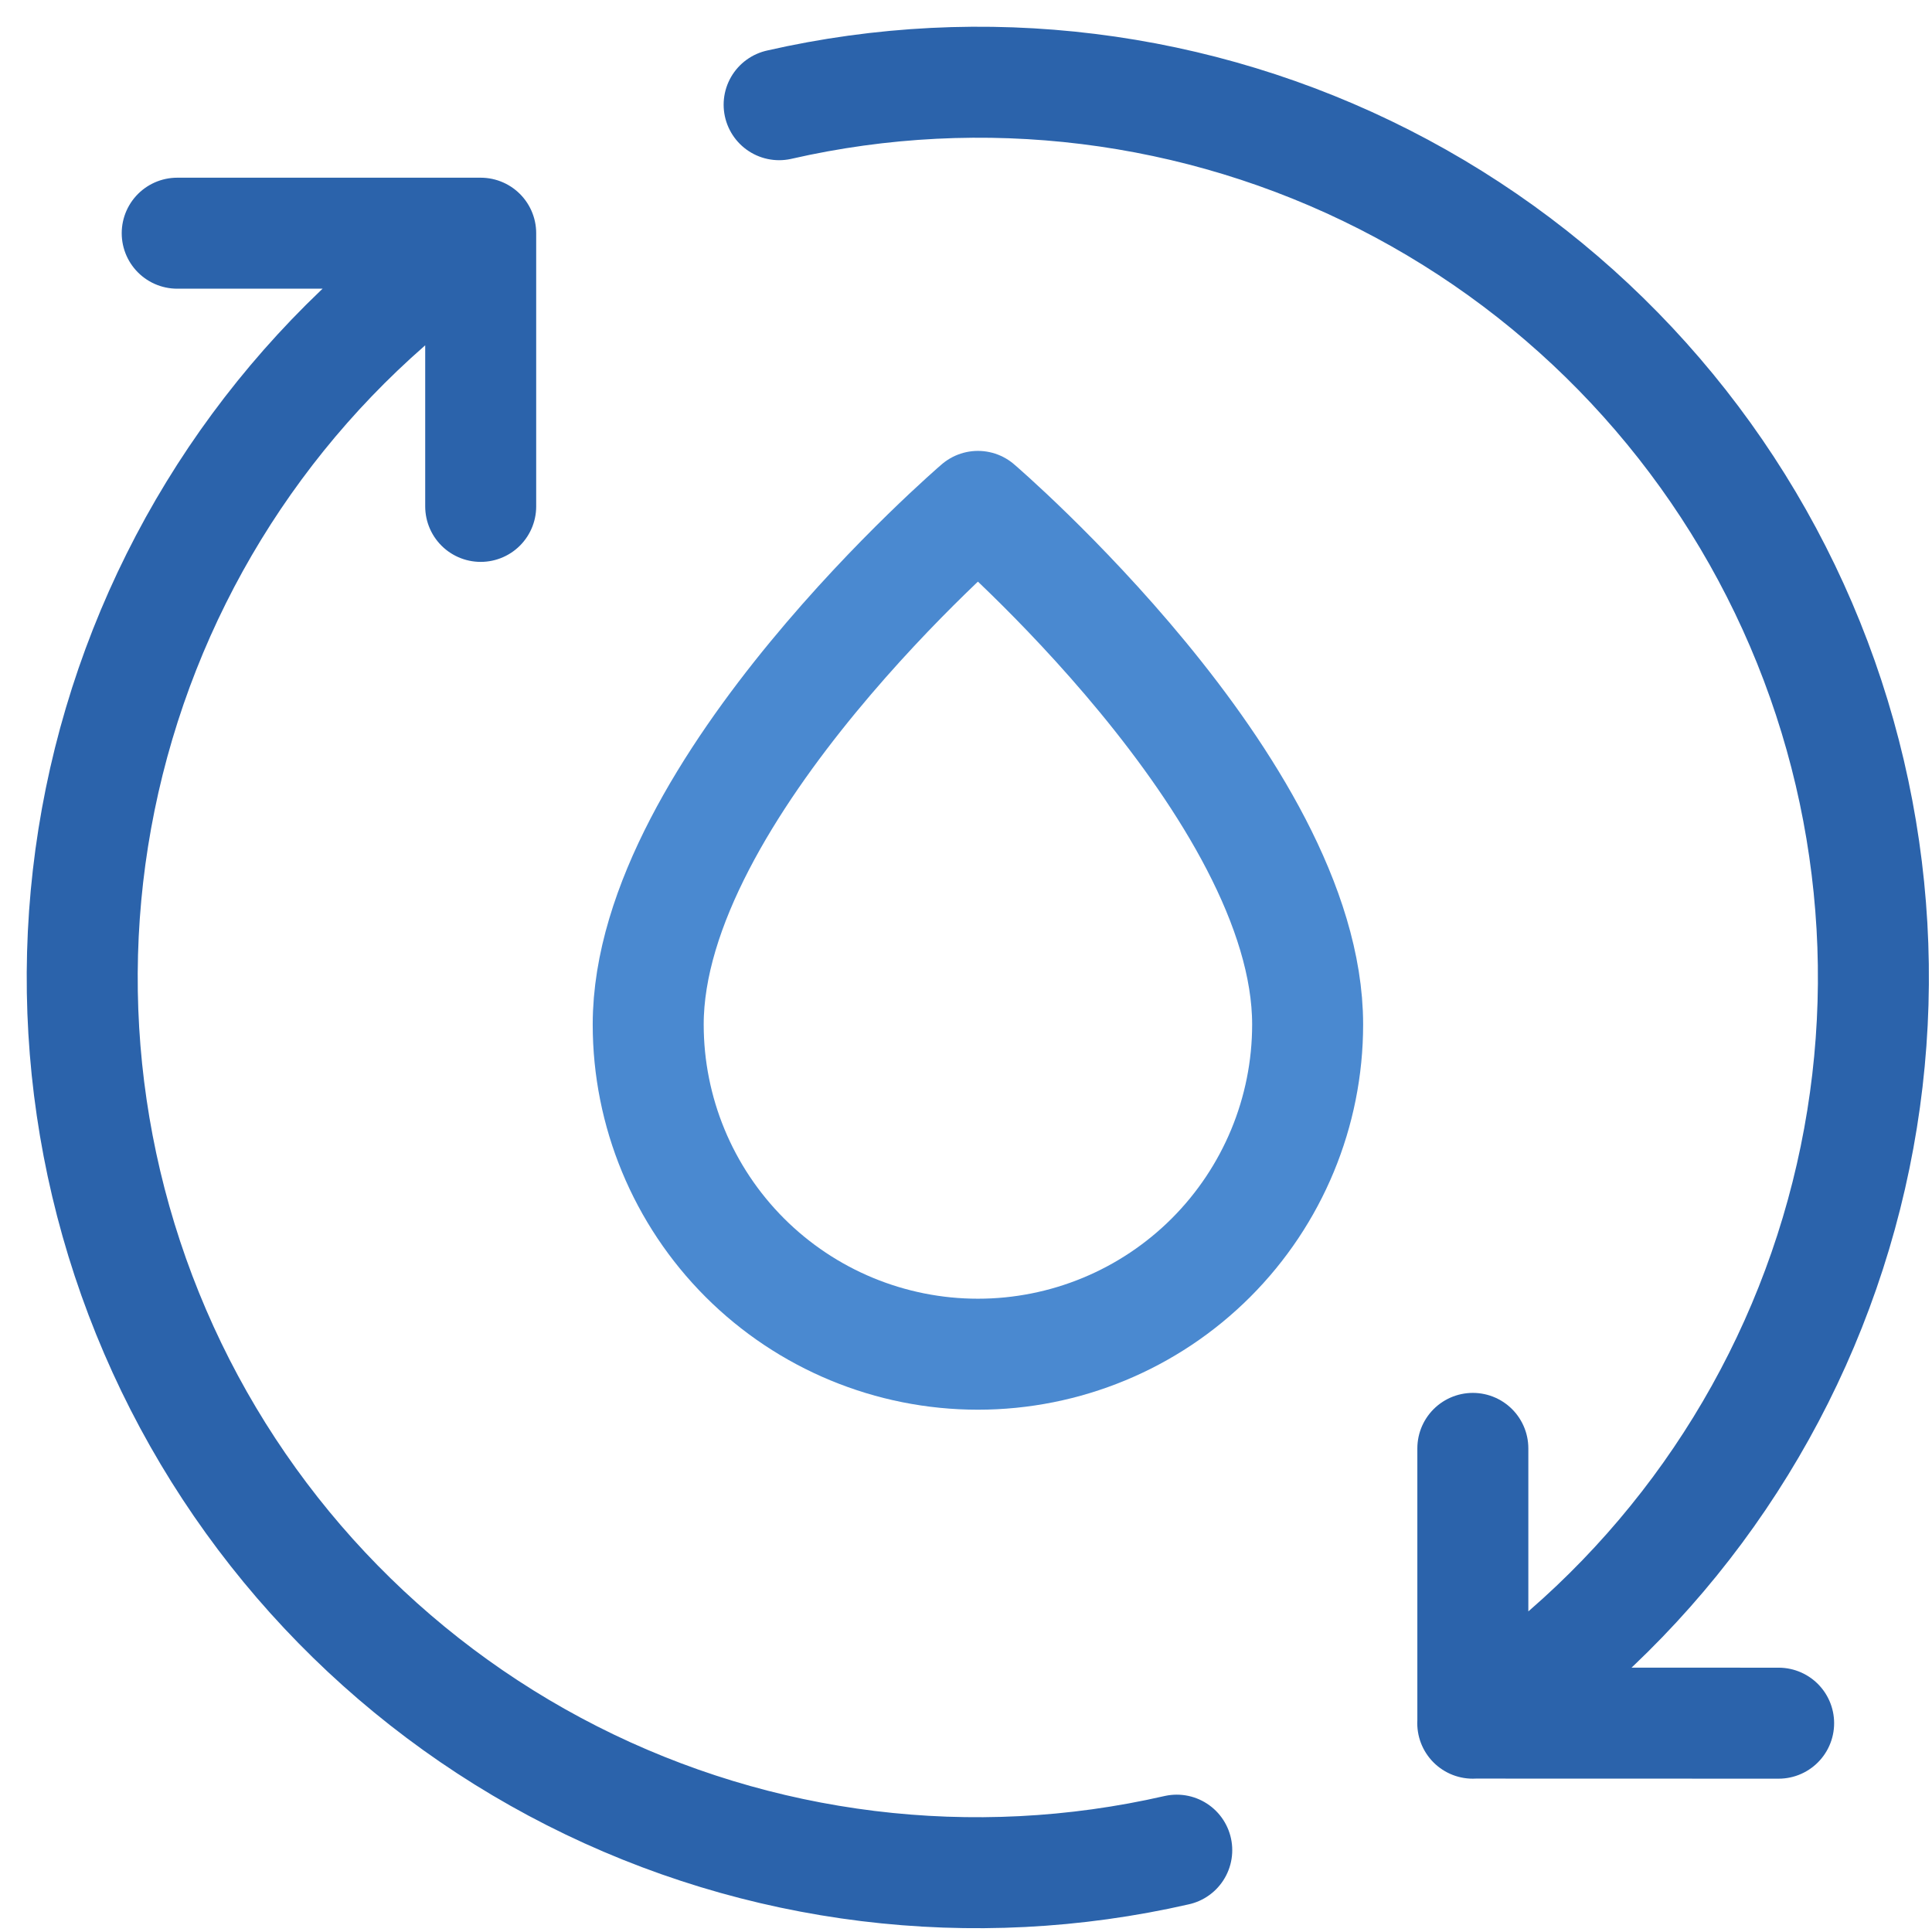
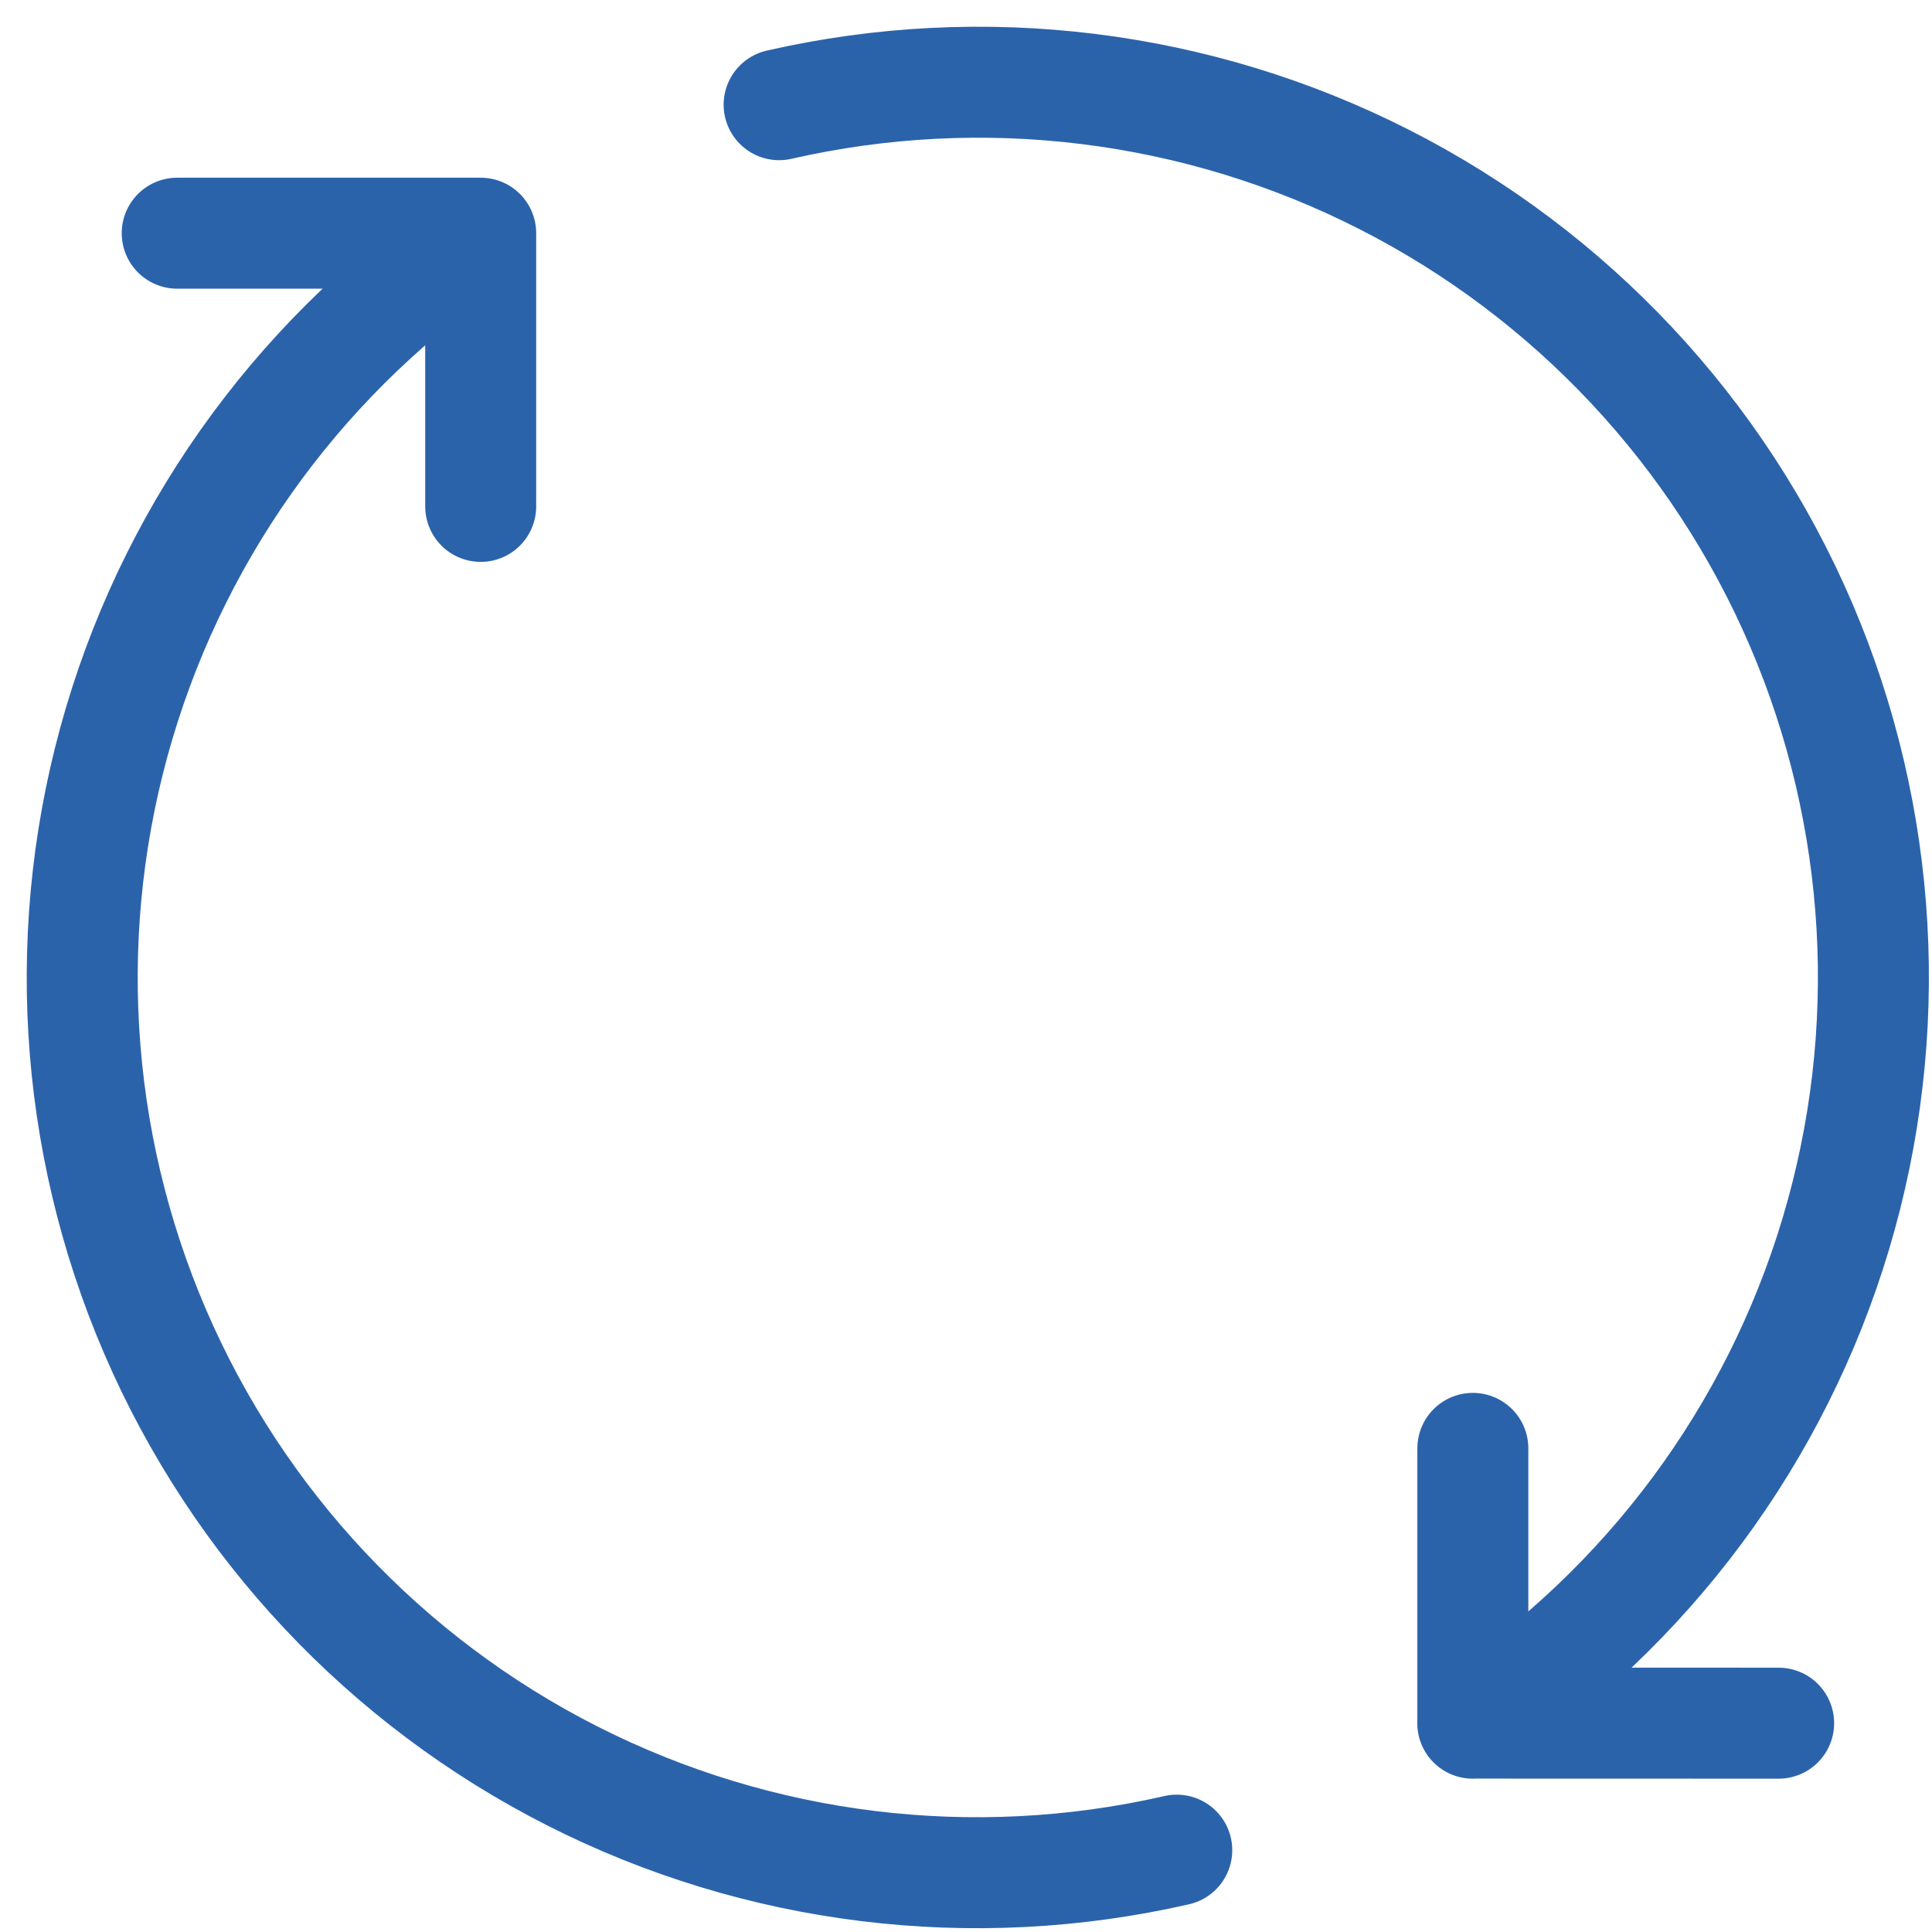
<svg xmlns="http://www.w3.org/2000/svg" width="47" height="47" viewBox="0 0 47 47" fill="none">
  <path d="M35.828 41.92C40.077 39.105 43.204 34.888 44.663 30.005C46.123 25.121 45.822 19.88 43.815 15.195C41.807 10.51 38.219 6.678 33.676 4.367C29.133 2.056 23.923 1.412 18.954 2.547M35.83 35.235V41.918L43.269 41.92M11.694 5.673C7.457 8.498 4.345 12.718 2.898 17.601C1.45 22.483 1.761 27.718 3.774 32.395C5.787 37.072 9.377 40.896 13.918 43.201C18.458 45.505 23.663 46.145 28.627 45.009M11.694 5.673V12.319M11.694 5.673H4.311" stroke="#2B63AB" stroke-width="2.7" stroke-linecap="round" stroke-linejoin="round" />
-   <path d="M23.79 32.944C25.917 32.944 27.957 32.099 29.461 30.595C30.965 29.09 31.811 27.05 31.811 24.923C31.811 19.194 23.79 12.319 23.79 12.319C23.79 12.319 15.769 19.194 15.769 24.923C15.769 27.05 16.614 29.09 18.118 30.595C19.622 32.099 21.662 32.944 23.79 32.944Z" stroke="#4A89D0" stroke-width="2.7" stroke-linecap="round" stroke-linejoin="round" />
</svg>